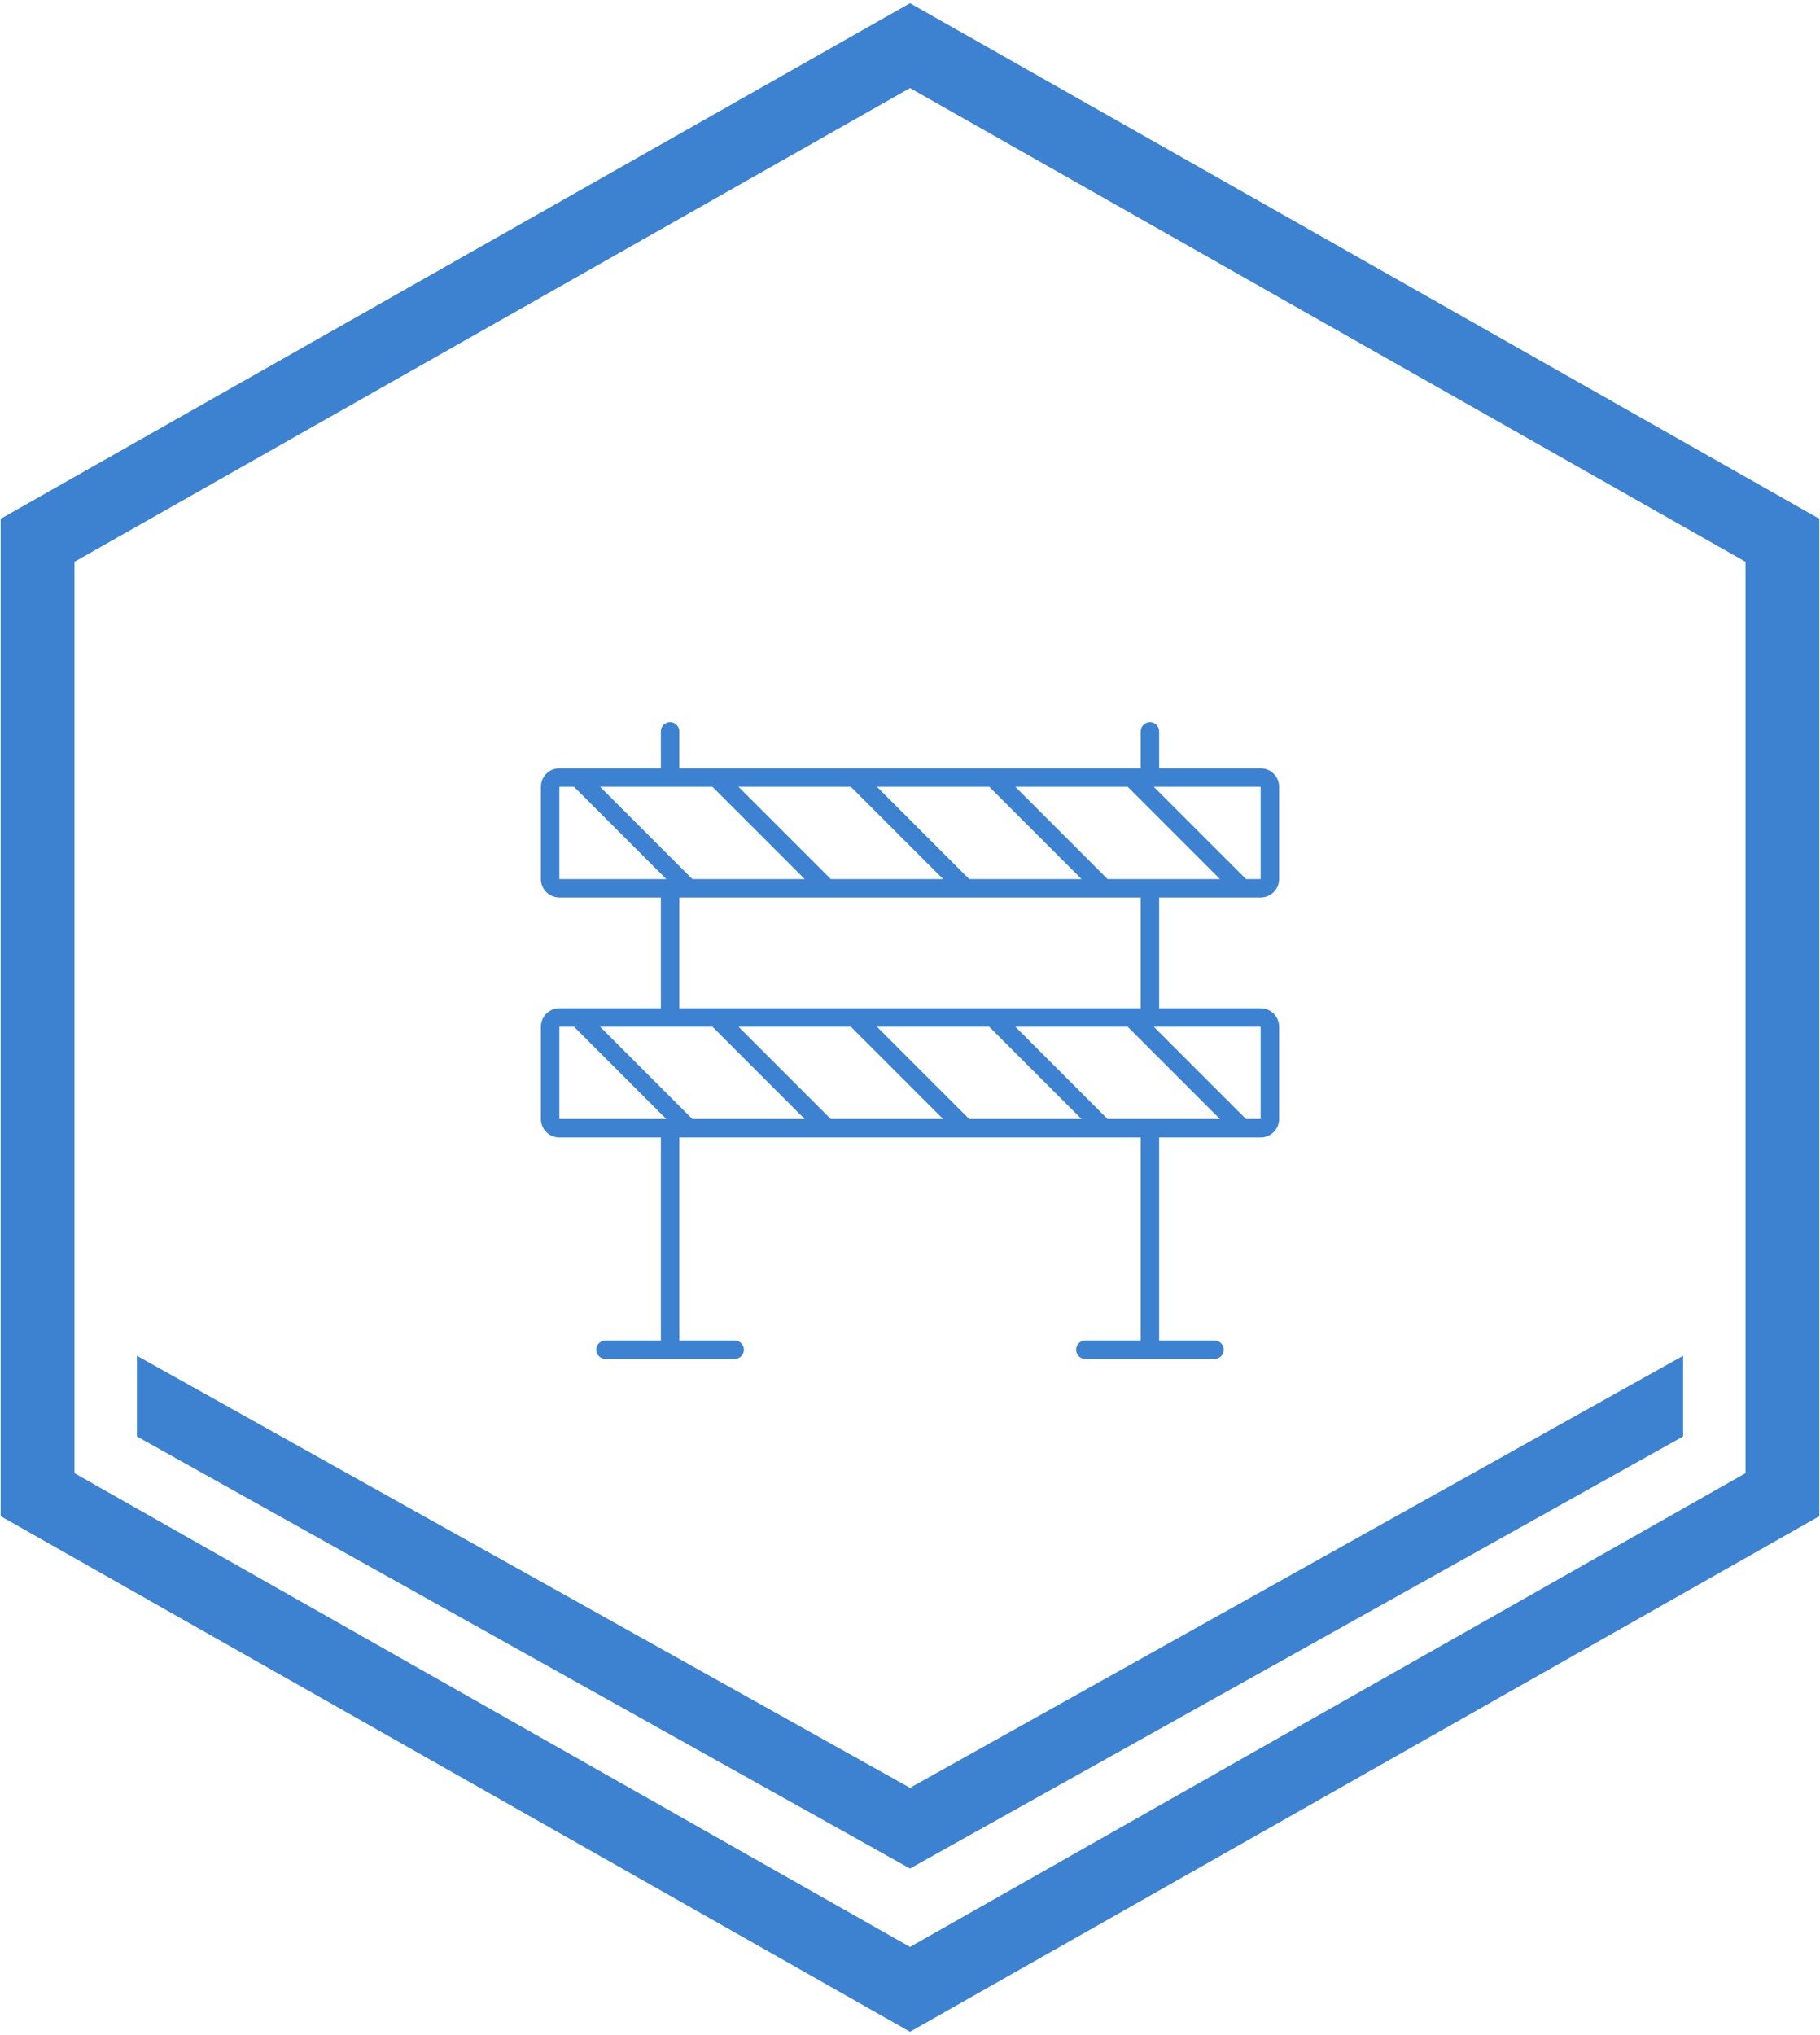
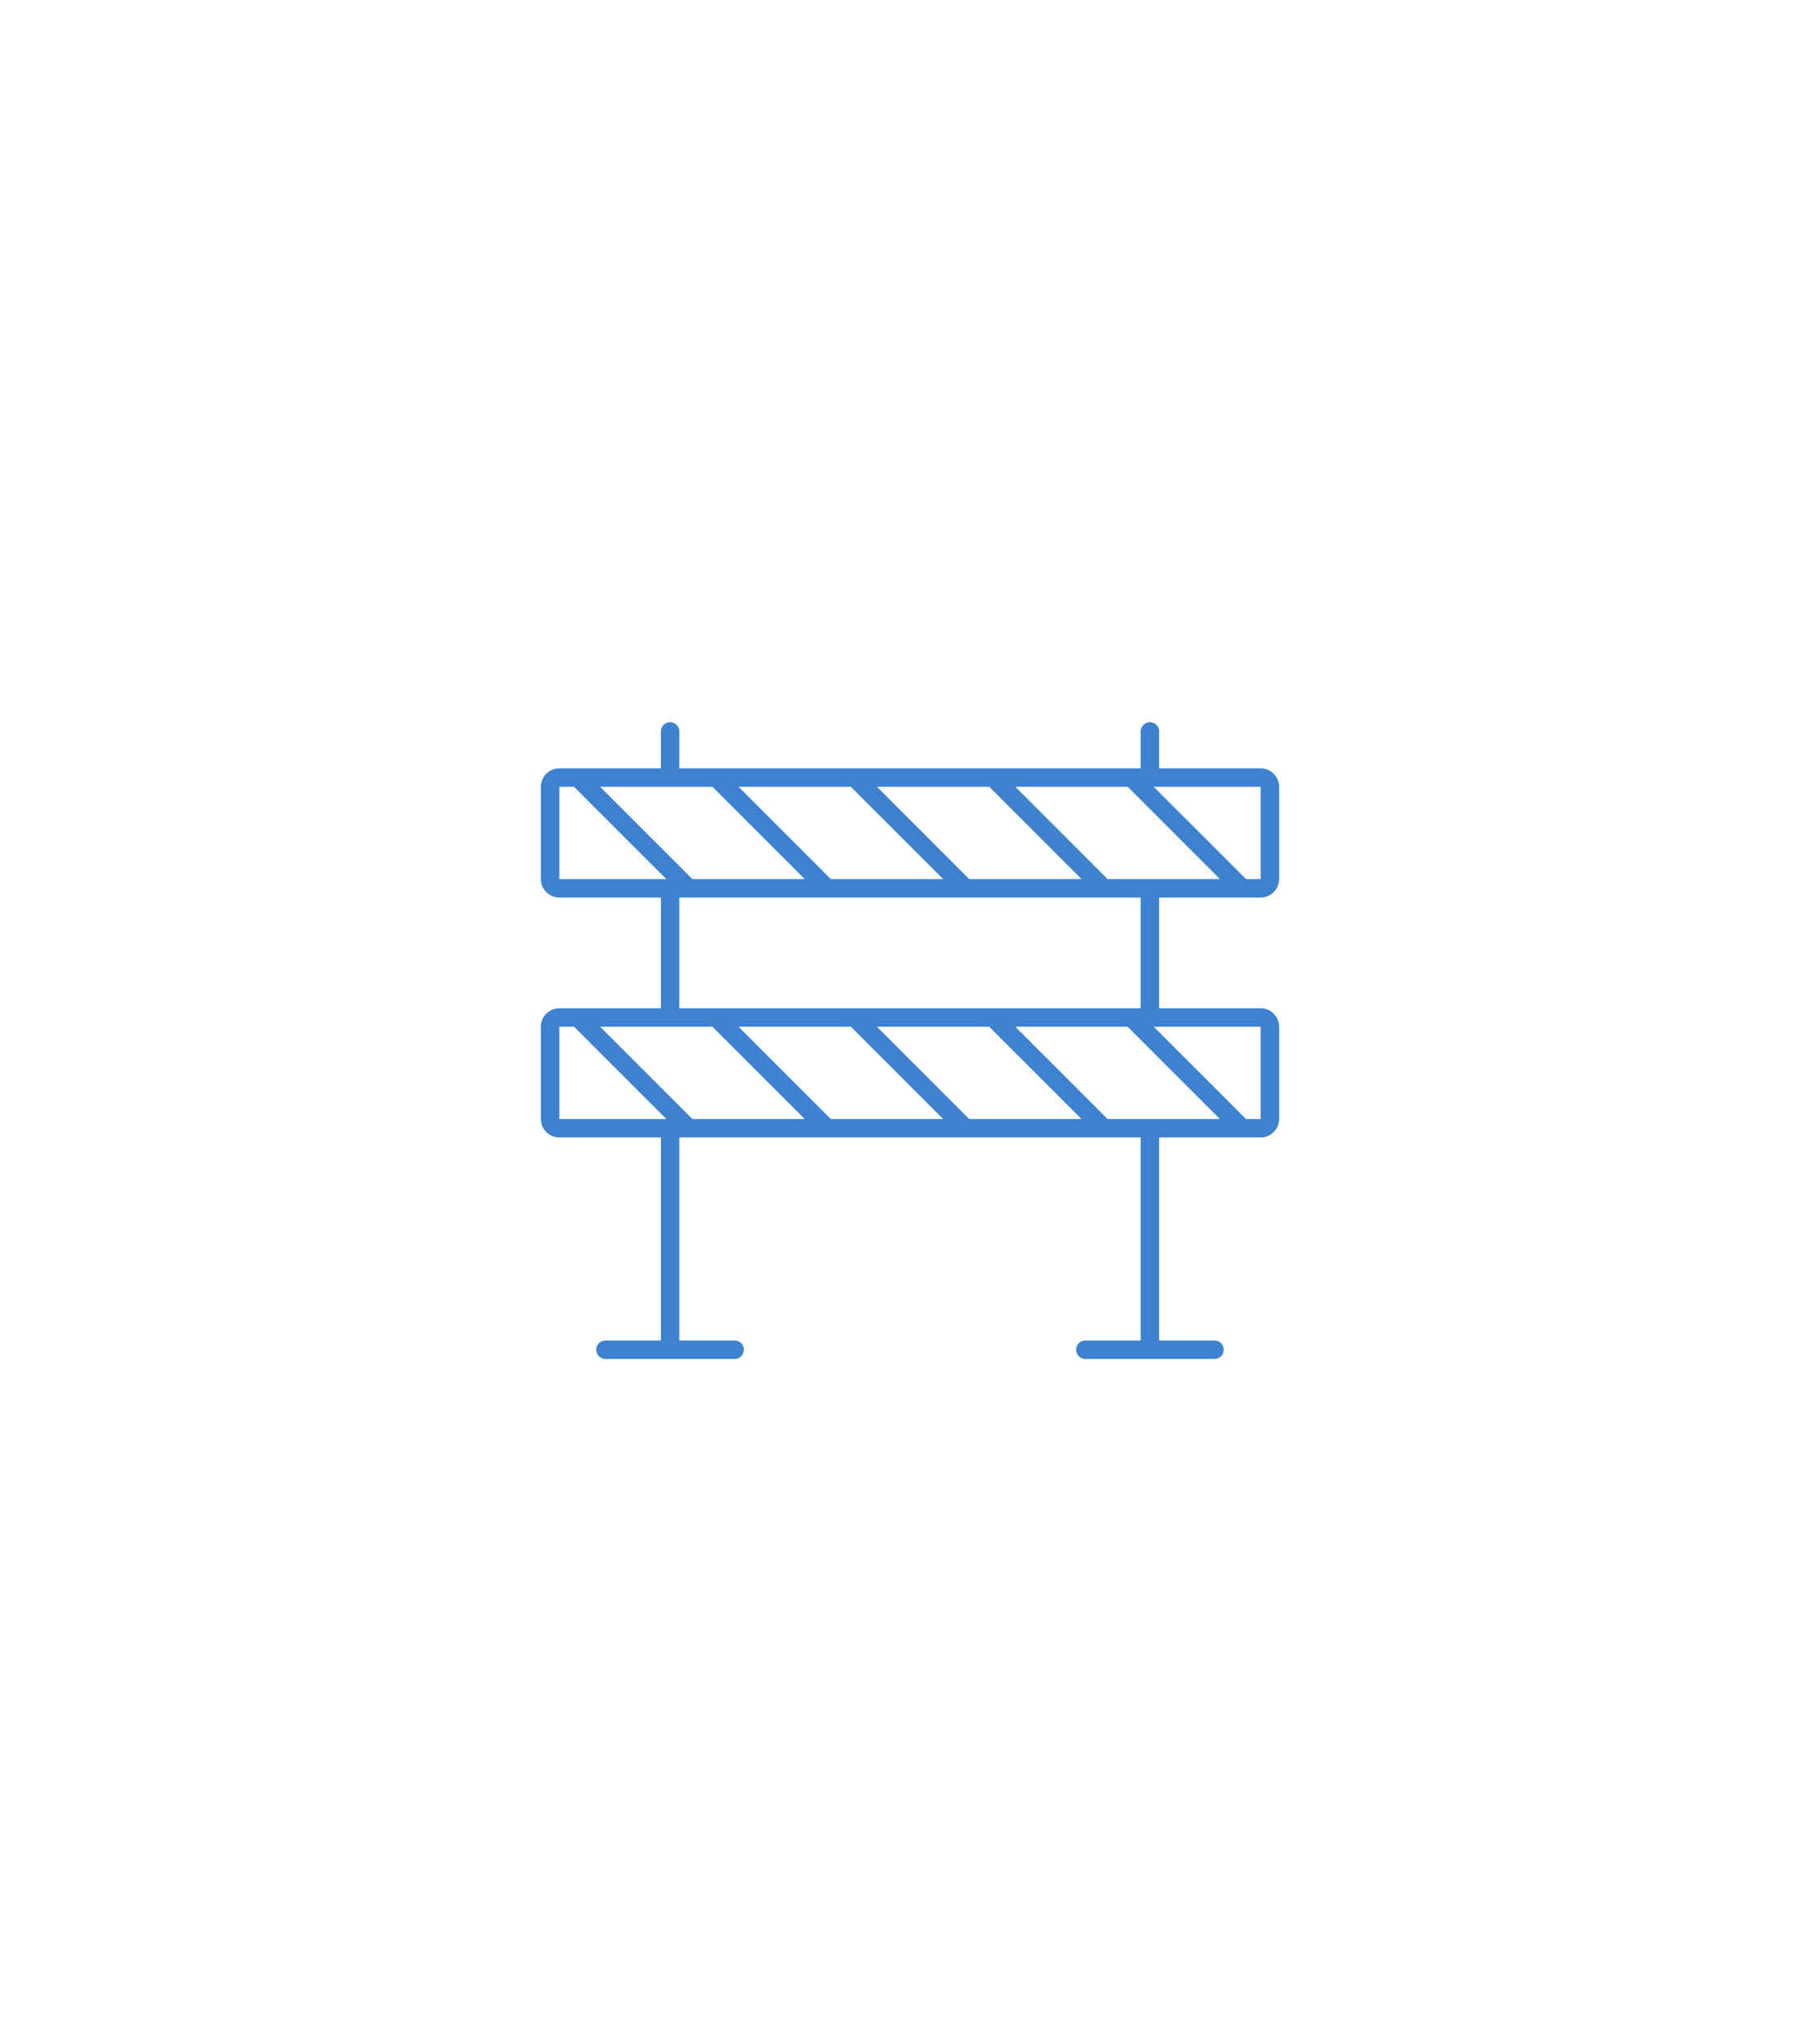
<svg xmlns="http://www.w3.org/2000/svg" width="678" height="758" xml:space="preserve" overflow="hidden">
  <g transform="translate(-523 -215)">
-     <path d="M862 232 1187 416.256 1187 771.744 862 956 537 771.744 537 416.256Z" stroke="#3D82D0" stroke-width="27.5" stroke-miterlimit="8" fill="none" fill-rule="evenodd" />
-     <path d="M1150 720 1150 750.057 862 911 574 750.057 574 720 862 880.943Z" fill="#3D82D0" fill-rule="evenodd" />
    <g>
      <g>
        <g>
          <path d="M992.625 549.312C996.422 549.312 999.5 546.235 999.5 542.438L999.5 508.062C999.5 504.265 996.422 501.188 992.625 501.188L954.813 501.188 954.813 487.438C954.813 485.539 953.274 484 951.375 484 949.477 484 947.938 485.539 947.938 487.438L947.938 501.188 776.063 501.188 776.063 487.438C776.063 485.539 774.524 484 772.625 484 770.727 484 769.188 485.539 769.188 487.438L769.188 501.188 731.375 501.188C727.578 501.188 724.5 504.265 724.5 508.062L724.5 542.438C724.5 546.235 727.578 549.312 731.375 549.312L769.188 549.312 769.188 590.562 731.375 590.562C727.578 590.562 724.5 593.64 724.5 597.438L724.5 631.812C724.5 635.61 727.578 638.688 731.375 638.688L769.188 638.688 769.188 714.312 748.563 714.312C746.664 714.312 745.125 715.851 745.125 717.75 745.125 719.649 746.664 721.188 748.563 721.188L796.688 721.188C798.586 721.188 800.125 719.649 800.125 717.75 800.125 715.851 798.586 714.312 796.688 714.312L776.063 714.312 776.063 638.688 947.938 638.688 947.938 714.312 927.313 714.312C925.414 714.312 923.875 715.851 923.875 717.75 923.875 719.649 925.414 721.188 927.313 721.188L975.438 721.188C977.336 721.188 978.875 719.649 978.875 717.75 978.875 715.851 977.336 714.312 975.438 714.312L954.813 714.312 954.813 638.688 992.625 638.688C996.422 638.688 999.5 635.61 999.5 631.812L999.5 597.438C999.5 593.64 996.422 590.562 992.625 590.562L954.813 590.562 954.813 549.312ZM780.923 542.438 746.548 508.062 788.39 508.062 822.765 542.438ZM832.486 542.438 798.111 508.062 839.952 508.062 874.327 542.438ZM884.048 542.438 849.673 508.062 891.515 508.062 925.89 542.438ZM935.611 542.438 901.236 508.062 943.077 508.062 977.452 542.438ZM992.591 542.438 987.173 542.438 952.798 508.062 992.591 508.062C992.608 508.06 992.623 508.072 992.625 508.09 992.625 508.092 992.625 508.094 992.625 508.097L992.625 542.403C992.627 542.42 992.615 542.435 992.598 542.438 992.596 542.438 992.593 542.438 992.591 542.438ZM731.409 508.062 736.827 508.062 771.202 542.438 731.409 542.438C731.393 542.44 731.377 542.428 731.375 542.41 731.375 542.408 731.375 542.406 731.375 542.403L731.375 508.097C731.373 508.08 731.385 508.065 731.402 508.062 731.405 508.062 731.407 508.062 731.409 508.062ZM943.077 597.438 977.452 631.812 935.611 631.812 901.236 597.438ZM891.515 597.438 925.89 631.812 884.048 631.812 849.673 597.438ZM839.952 597.438 874.327 631.812 832.486 631.812 798.111 597.438ZM788.39 597.438 822.765 631.812 780.923 631.812 746.548 597.438ZM731.409 597.438 736.827 597.438 771.202 631.812 731.409 631.812C731.393 631.815 731.377 631.803 731.375 631.785 731.375 631.783 731.375 631.781 731.375 631.778L731.375 597.472C731.373 597.455 731.385 597.44 731.402 597.438 731.405 597.437 731.407 597.437 731.409 597.438ZM992.591 631.812 987.173 631.812 952.798 597.438 992.591 597.438C992.608 597.435 992.623 597.447 992.625 597.465 992.625 597.467 992.625 597.469 992.625 597.472L992.625 631.778C992.627 631.795 992.615 631.81 992.598 631.812 992.596 631.813 992.593 631.813 992.591 631.812ZM947.938 590.562 776.063 590.562 776.063 549.312 947.938 549.312Z" fill="#3D82D0" />
        </g>
      </g>
    </g>
  </g>
</svg>